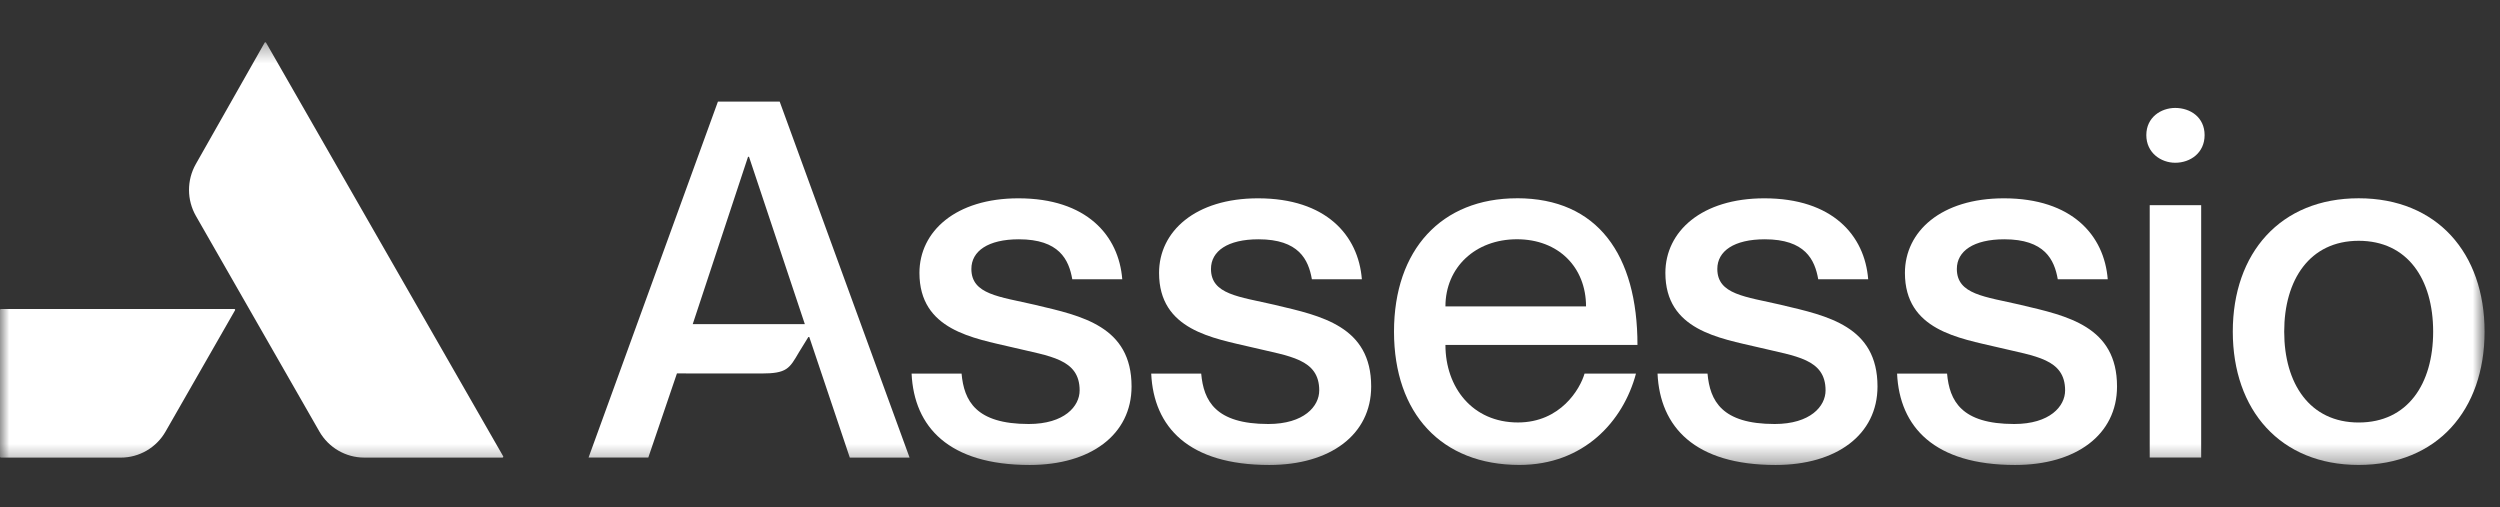
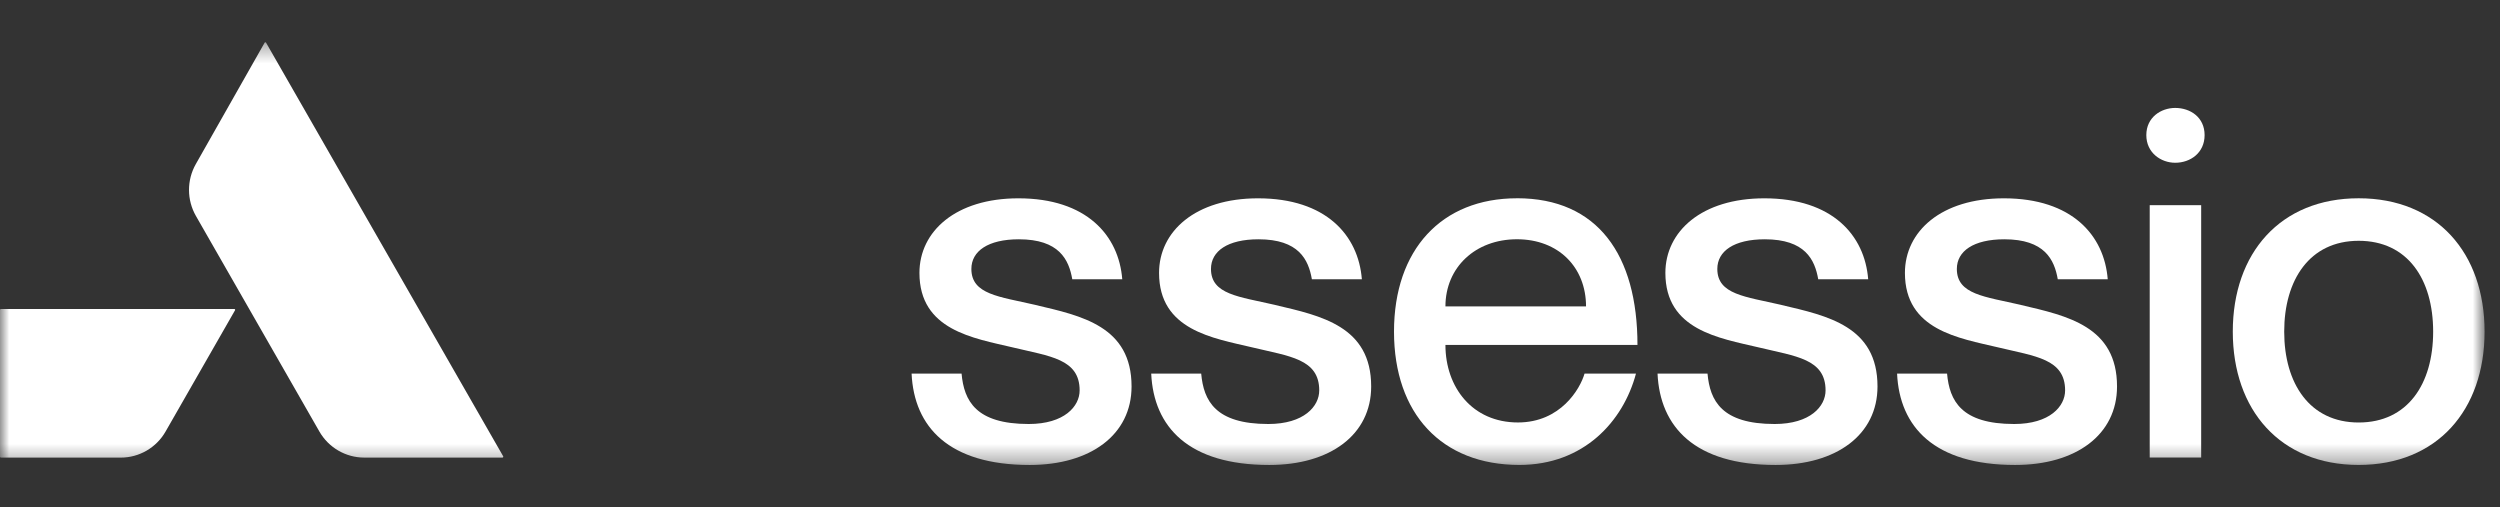
<svg xmlns="http://www.w3.org/2000/svg" width="138" height="28" viewBox="0 0 138 28" fill="none">
  <rect x="0" y="0" width="138" height="28" fill="#333333" stroke="none" />
  <g id="Assessio">
    <g id="Mask group">
      <mask id="mask0_1963_1637" style="mask-type:luminance" maskUnits="userSpaceOnUse" x="0" y="2" width="138" height="24">
        <g id="Group">
          <path id="Vector" d="M137.15 2.333H0V25.666H137.15V2.333Z" fill="white" />
        </g>
      </mask>
      <g mask="url(#mask0_1963_1637)">
        <g id="Group_2">
          <path id="Vector_2" d="M12.935 17.055H0.047C0.022 17.055 0 17.076 0 17.102V25.212C0 25.238 0.022 25.26 0.047 25.26H6.667C7.688 25.26 8.631 24.711 9.14 23.82L12.974 17.126C12.992 17.094 12.97 17.057 12.935 17.057V17.055Z" fill="white" />
          <path id="Vector_3" d="M14.687 2.357C14.67 2.325 14.624 2.325 14.607 2.357L10.81 9.055C10.306 9.944 10.308 11.036 10.816 11.923L17.63 23.82C18.14 24.71 19.084 25.259 20.105 25.259H27.736C27.771 25.257 27.795 25.218 27.775 25.186L14.687 2.357Z" fill="white" />
          <path id="Vector_4" d="M83.736 10.945C79.573 10.945 76.949 13.78 76.949 18.305C76.949 22.83 79.573 25.665 83.871 25.665C87.414 25.665 89.602 23.267 90.306 20.622H87.467C87.224 21.467 86.142 23.32 83.791 23.32C81.277 23.32 79.788 21.384 79.788 19.04H90.388C90.388 14.078 88.197 10.943 83.736 10.943V10.945ZM79.788 16.915C79.788 14.761 81.438 13.207 83.736 13.207C86.034 13.207 87.549 14.761 87.549 16.915H79.788Z" fill="white" />
          <path id="Vector_5" d="M120.072 5.958C119.287 5.958 118.477 6.476 118.477 7.457C118.477 8.439 119.287 8.984 120.072 8.984C120.909 8.984 121.694 8.439 121.694 7.457C121.694 6.476 120.909 5.958 120.072 5.958Z" fill="white" />
          <path id="Vector_6" d="M121.505 11.326H118.664V25.255H121.505V11.326Z" fill="white" />
          <path id="Vector_7" d="M130.199 10.945C125.873 10.945 123.25 13.971 123.25 18.305C123.25 22.639 125.873 25.665 130.199 25.665C134.525 25.665 137.149 22.639 137.149 18.305C137.149 13.971 134.525 10.945 130.199 10.945ZM130.199 23.322C127.495 23.322 126.088 21.169 126.088 18.307C126.088 15.445 127.495 13.292 130.199 13.292C132.903 13.292 134.31 15.417 134.31 18.307C134.31 21.197 132.903 23.322 130.199 23.322Z" fill="white" />
          <path id="Vector_8" d="M57.162 16.833C55.162 16.369 53.62 16.261 53.62 14.844C53.62 13.863 54.539 13.209 56.243 13.209C58.461 13.209 59.002 14.327 59.19 15.417H61.949C61.758 12.992 59.976 10.947 56.216 10.947C52.754 10.947 50.753 12.774 50.753 15.064C50.753 18.226 53.727 18.663 55.918 19.18C57.946 19.67 59.596 19.806 59.596 21.552C59.596 22.425 58.757 23.405 56.784 23.405C53.863 23.405 53.214 22.123 53.079 20.624H50.32C50.456 23.569 52.376 25.667 56.837 25.667C60.189 25.667 62.462 24.004 62.462 21.333C62.462 18.007 59.703 17.434 57.162 16.835V16.833Z" fill="white" />
          <path id="Vector_9" d="M70.389 16.833C68.388 16.369 66.846 16.261 66.846 14.844C66.846 13.863 67.765 13.209 69.47 13.209C71.688 13.209 72.228 14.327 72.416 15.417H75.175C74.985 12.992 73.202 10.947 69.442 10.947C65.98 10.947 63.98 12.774 63.98 15.064C63.98 18.226 66.954 18.663 69.145 19.18C71.172 19.67 72.822 19.806 72.822 21.552C72.822 22.425 71.984 23.405 70.01 23.405C67.089 23.405 66.441 22.123 66.306 20.624H63.547C63.682 23.569 65.602 25.667 70.064 25.667C73.416 25.667 75.689 24.004 75.689 21.333C75.689 18.007 72.93 17.434 70.389 16.835V16.833Z" fill="white" />
          <path id="Vector_10" d="M98.338 16.833C96.337 16.369 94.796 16.261 94.796 14.844C94.796 13.863 95.714 13.209 97.419 13.209C99.637 13.209 100.178 14.327 100.366 15.417H103.124C102.934 12.992 101.151 10.947 97.392 10.947C93.93 10.947 91.929 12.774 91.929 15.064C91.929 18.226 94.903 18.663 97.094 19.18C99.122 19.67 100.771 19.806 100.771 21.552C100.771 22.425 99.933 23.405 97.96 23.405C95.038 23.405 94.39 22.123 94.255 20.624H91.496C91.631 23.569 93.552 25.667 98.013 25.667C101.365 25.667 103.638 24.004 103.638 21.333C103.638 18.007 100.879 17.434 98.338 16.835V16.833Z" fill="white" />
          <path id="Vector_11" d="M111.56 16.833C109.56 16.369 108.018 16.261 108.018 14.844C108.018 13.863 108.937 13.209 110.642 13.209C112.859 13.209 113.401 14.327 113.589 15.417H116.347C116.157 12.992 114.375 10.947 110.614 10.947C107.152 10.947 105.152 12.774 105.152 15.064C105.152 18.226 108.126 18.663 110.316 19.18C112.344 19.67 113.994 19.806 113.994 21.552C113.994 22.425 113.155 23.405 111.183 23.405C108.261 23.405 107.613 22.123 107.478 20.624H104.719C104.854 23.569 106.774 25.667 111.235 25.667C114.588 25.667 116.86 24.004 116.86 21.333C116.86 18.007 114.101 17.434 111.56 16.835V16.833Z" fill="white" />
-           <path id="Vector_12" d="M39.63 5.607L32.488 25.257H35.786L37.367 20.613L42.026 20.617C43.433 20.617 43.574 20.351 44.099 19.45L44.654 18.549L46.909 25.259H50.208L43.039 5.609H39.632L39.63 5.607ZM38.239 17.891L41.291 8.657H41.346L44.426 17.891H38.239Z" fill="white" />
        </g>
      </g>
    </g>
  </g>
</svg>